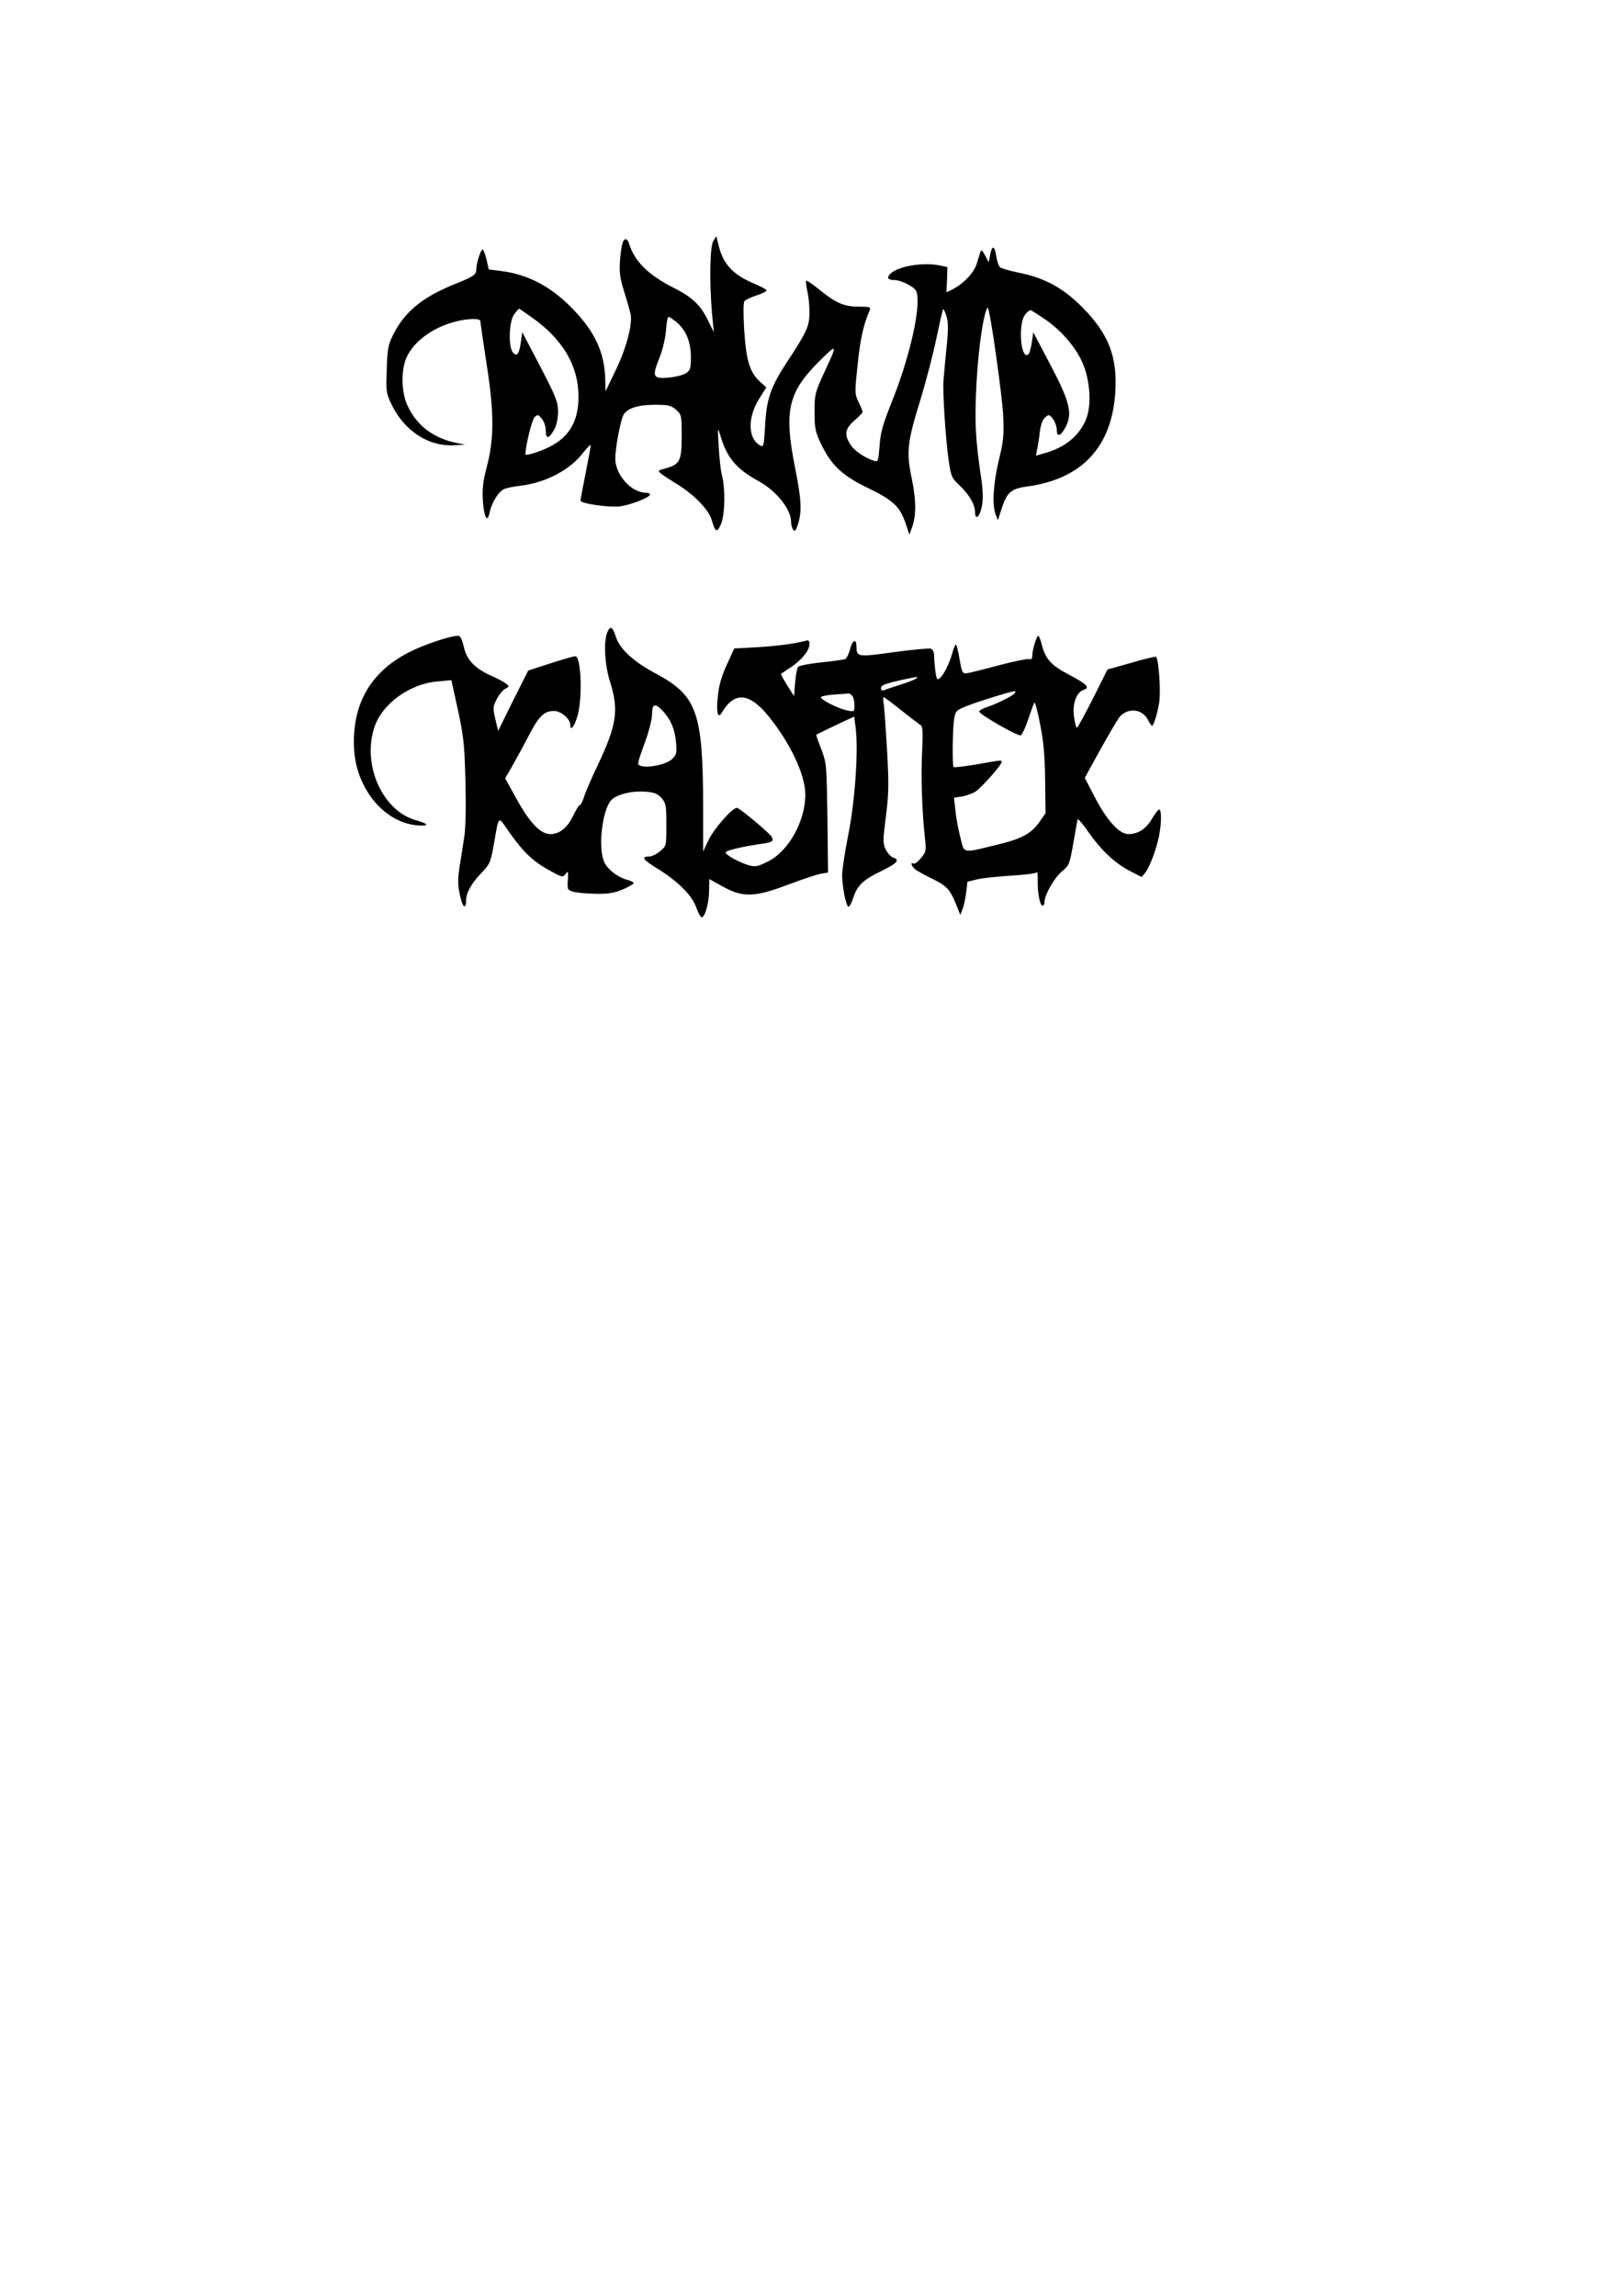
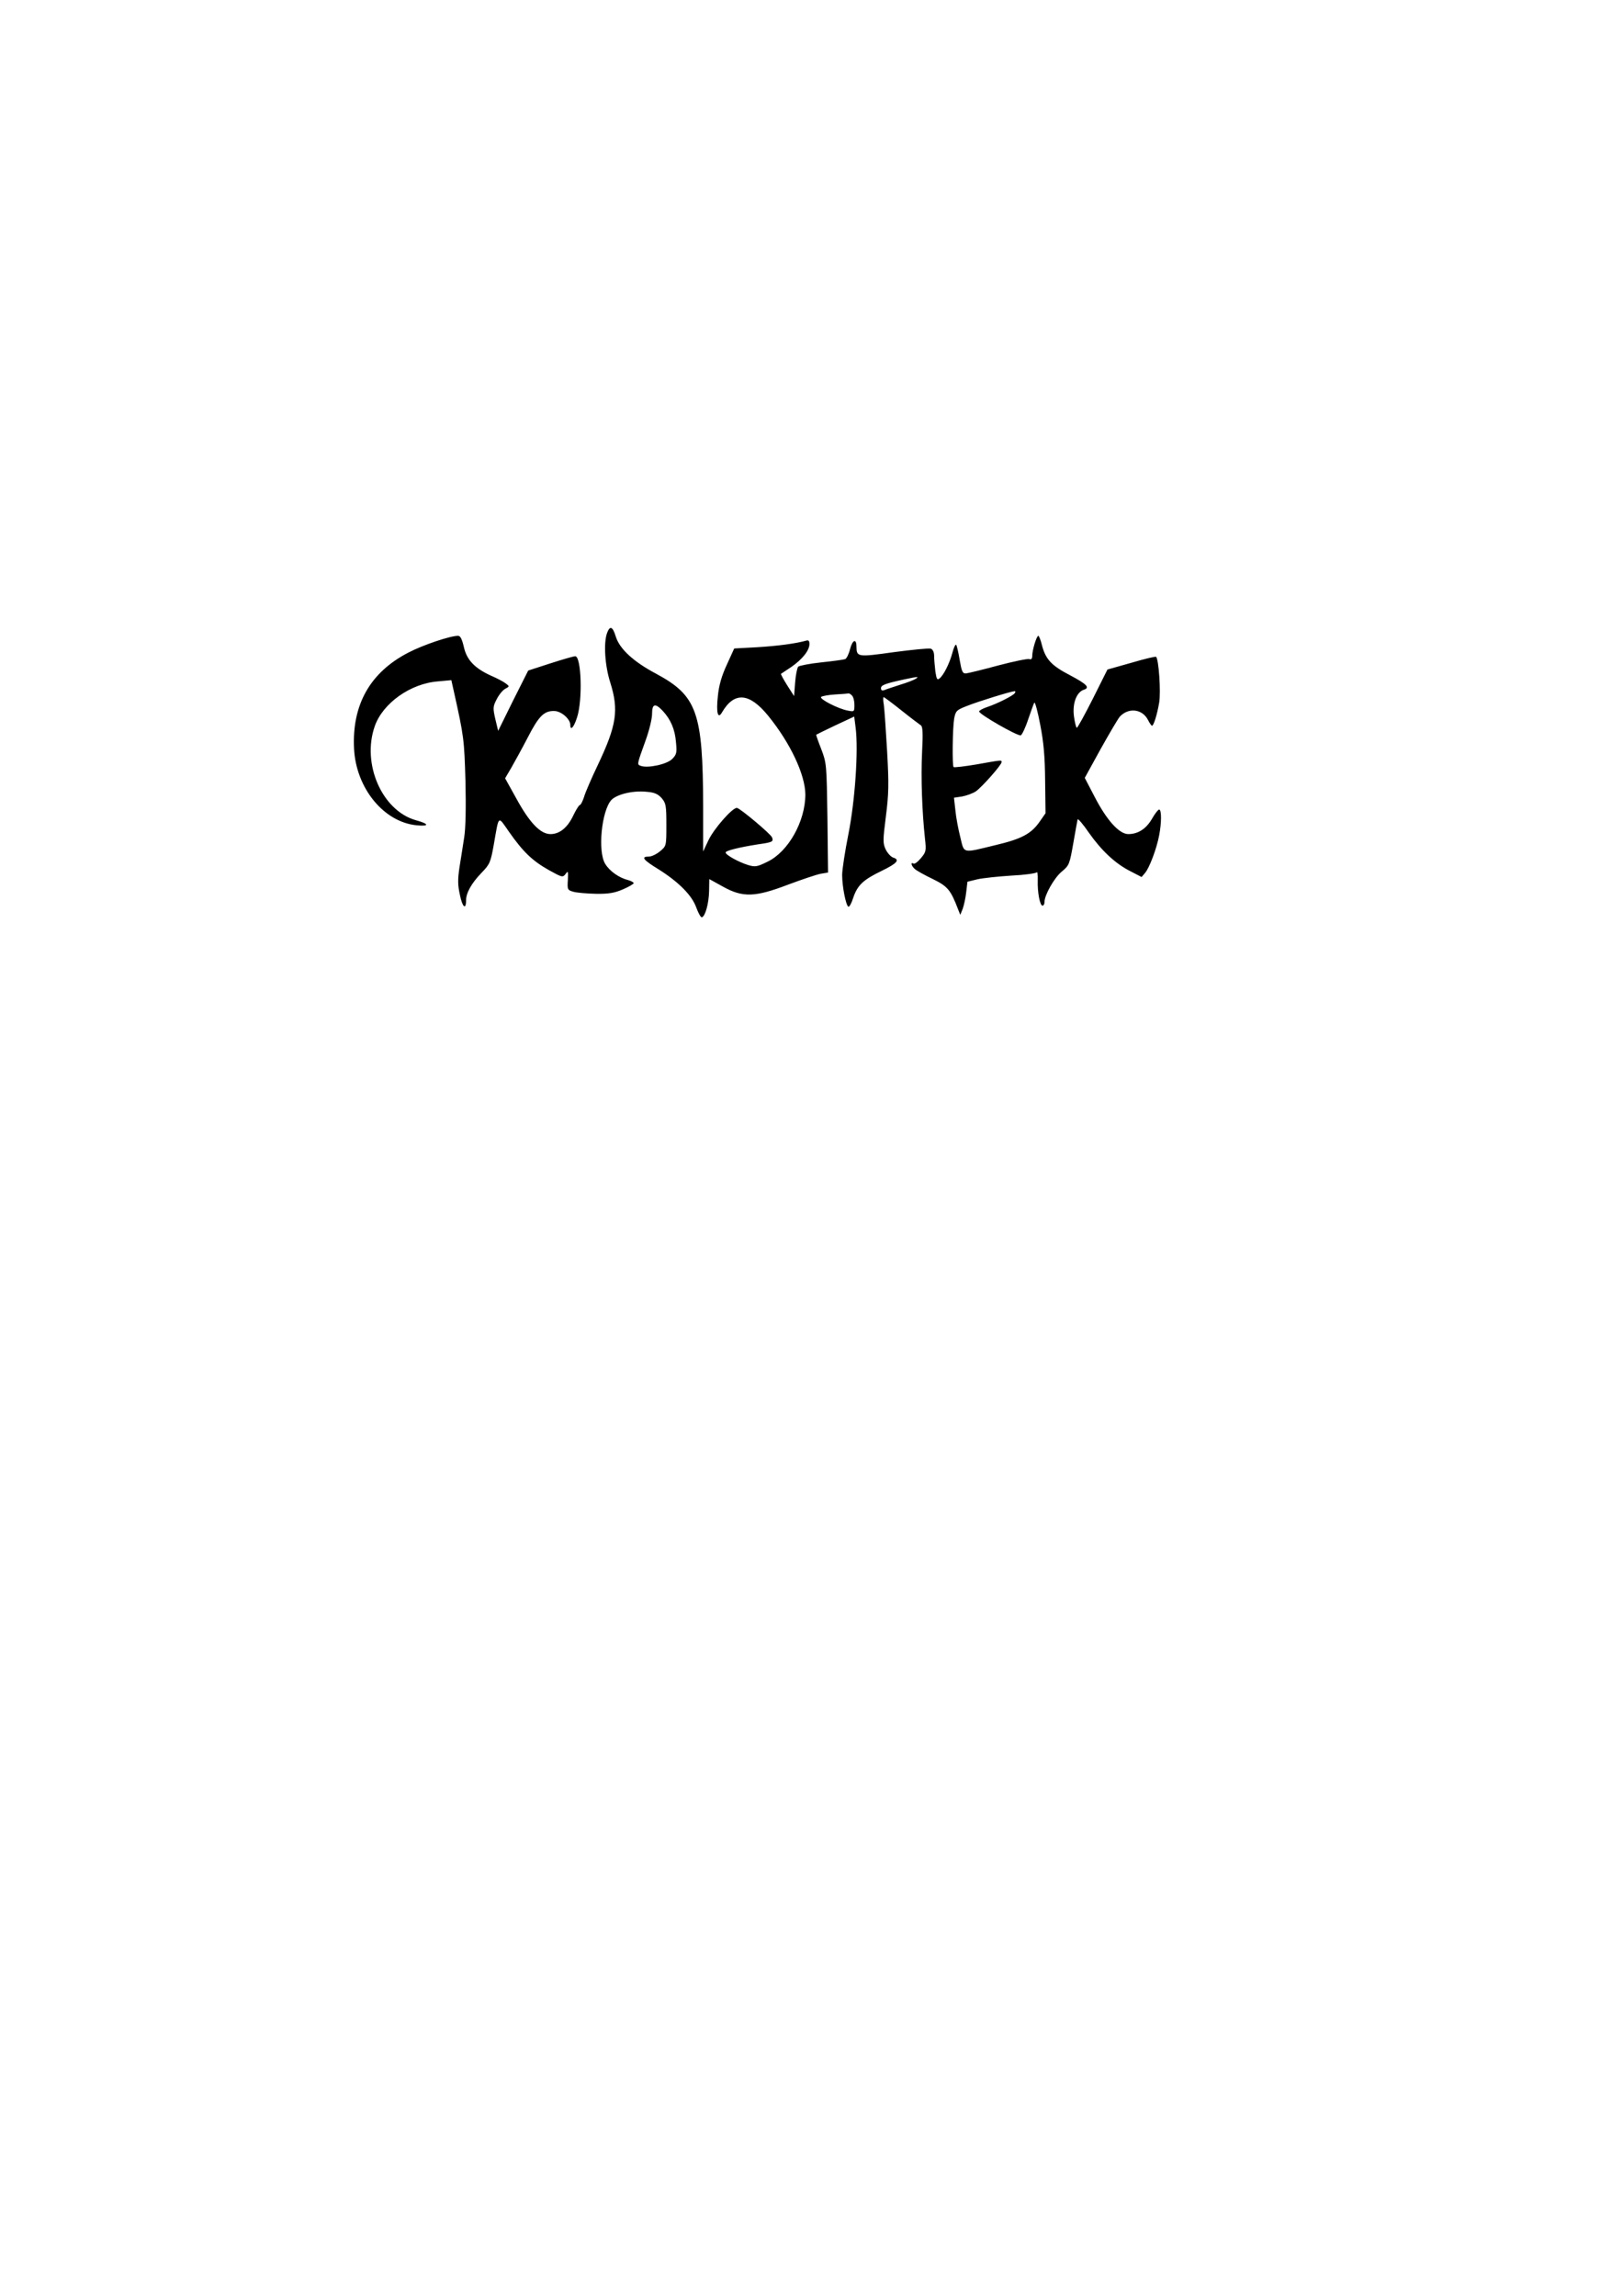
<svg xmlns="http://www.w3.org/2000/svg" version="1.0" width="210mm" height="297mm" viewBox="0 0 794 1123" preserveAspectRatio="xMidYMid meet">
  <g transform="translate(0,1123) scale(0.1,-0.1)" fill="#000000" stroke="none">
-     <path d="M3489 10050 c-16 -29 -19 -195 -6 -350 l9 -95 -27 55 c-36 76 -77 115 -165 160 -131 66 -197 132 -224 223 -3 9 -10 17 -15 17 -14 0 -22 -30 -28 -105 -4 -57 0 -85 20 -150 14 -44 28 -94 32 -111 10 -51 -21 -169 -74 -277 l-49 -102 -1 55 c-2 135 -51 240 -166 356 -104 105 -215 163 -348 179 l-56 7 -11 49 c-7 27 -15 49 -19 49 -9 0 -31 -69 -31 -97 0 -27 -11 -35 -111 -75 -155 -63 -241 -135 -297 -248 -24 -48 -27 -69 -30 -168 -4 -111 -3 -116 27 -177 62 -125 180 -200 302 -193 l54 3 -40 8 c-114 23 -196 85 -241 182 -32 67 -33 180 -3 241 36 76 127 142 234 170 62 17 125 18 125 3 0 -7 14 -102 31 -213 37 -237 37 -365 -1 -505 -17 -65 -21 -102 -18 -159 6 -83 22 -113 33 -60 11 52 45 106 74 117 14 5 49 12 77 15 125 15 244 78 309 164 19 24 35 40 35 34 0 -6 -11 -67 -25 -136 -14 -69 -25 -130 -25 -135 0 -14 137 -34 191 -28 52 6 149 44 149 58 0 5 -10 9 -22 9 -70 1 -148 88 -148 167 0 51 25 185 40 213 18 33 71 50 154 50 65 0 79 -3 103 -24 27 -24 28 -27 28 -129 0 -121 -9 -139 -79 -158 -40 -11 -40 -11 -19 -28 12 -9 47 -32 78 -51 81 -50 153 -124 167 -174 17 -60 26 -64 45 -20 20 45 22 175 5 239 -6 22 -13 85 -16 140 -6 95 -5 98 8 55 32 -109 77 -163 188 -224 86 -47 158 -137 158 -198 0 -13 4 -30 10 -38 7 -11 11 -9 19 12 25 67 24 124 -9 288 -56 282 -35 371 120 525 88 87 89 86 21 -60 -44 -96 -46 -104 -46 -190 0 -80 4 -98 31 -155 50 -104 101 -153 218 -211 137 -66 168 -95 197 -181 l18 -53 11 30 c23 59 23 137 0 247 -27 129 -22 174 46 393 25 83 59 213 75 290 16 76 31 141 33 143 2 2 9 -13 16 -33 9 -29 10 -63 1 -153 -7 -65 -13 -137 -15 -161 -5 -58 10 -288 25 -393 11 -76 15 -86 49 -118 49 -45 80 -98 80 -133 0 -46 24 -26 34 29 6 32 5 76 -3 129 -30 201 -34 287 -23 484 10 170 35 337 54 356 9 9 71 -425 76 -530 4 -95 1 -125 -22 -218 -27 -115 -33 -217 -15 -264 l11 -28 16 51 c29 88 47 104 132 115 262 37 408 192 426 456 12 176 -31 288 -160 419 -95 96 -186 145 -311 170 -44 9 -85 21 -92 26 -7 5 -15 30 -19 54 -8 54 -21 57 -30 7 l-7 -36 -18 34 c-12 23 -19 29 -22 19 -3 -8 -10 -34 -18 -58 -13 -45 -63 -98 -118 -127 l-31 -15 3 62 2 62 -45 9 c-84 15 -207 -8 -238 -46 -15 -18 -6 -27 27 -27 14 0 44 -10 66 -23 33 -18 41 -29 43 -57 9 -92 -44 -313 -124 -513 -46 -115 -57 -154 -61 -219 -6 -74 -7 -78 -27 -72 -45 14 -98 50 -116 80 -31 49 -26 77 20 117 22 19 40 38 40 42 0 5 -9 27 -20 49 -19 40 -19 46 -4 185 13 125 28 193 59 264 6 15 0 17 -54 17 -72 0 -113 18 -196 86 -31 25 -59 44 -61 41 -3 -2 0 -24 5 -48 6 -24 11 -71 11 -105 0 -69 -11 -95 -108 -242 -82 -125 -102 -182 -109 -314 -6 -100 -7 -106 -24 -97 -60 32 -63 135 -6 227 l36 57 -30 27 c-51 47 -68 101 -78 249 -5 83 -5 139 1 146 5 7 32 19 59 28 27 9 49 20 49 24 0 5 -24 18 -52 30 -110 45 -159 96 -182 189 l-12 47 -15 -25z m-885 -374 c151 -108 226 -236 226 -386 0 -119 -44 -196 -140 -245 -50 -25 -120 -47 -120 -37 2 45 32 168 45 181 15 15 18 14 36 -8 11 -13 19 -38 19 -58 0 -43 16 -40 42 7 11 21 18 55 18 87 0 46 -10 72 -87 220 l-88 168 -7 -49 c-8 -58 -20 -73 -39 -50 -23 28 -19 152 6 186 11 15 22 28 24 28 2 0 31 -20 65 -44z m2506 -6 c78 -53 146 -130 182 -206 40 -85 50 -209 23 -280 -32 -84 -104 -144 -209 -172 l-38 -11 6 32 c4 18 10 55 13 84 4 34 13 59 25 70 19 17 21 17 39 -6 10 -13 19 -37 19 -53 0 -38 19 -33 43 13 35 66 21 124 -74 304 l-84 160 -7 -49 c-4 -27 -11 -53 -16 -58 -37 -37 -54 145 -17 193 11 15 25 24 30 21 6 -3 35 -22 65 -42z m-1799 -17 c45 -38 69 -96 69 -170 0 -56 -3 -64 -25 -79 -13 -9 -51 -18 -84 -21 -77 -7 -82 4 -46 94 16 40 30 96 33 136 2 37 8 67 13 67 4 0 22 -12 40 -27z" />
    <path d="M2970 8134 c-18 -48 -11 -159 15 -241 43 -136 32 -210 -60 -404 -31 -65 -62 -136 -68 -158 -7 -21 -16 -39 -21 -39 -4 -1 -18 -23 -31 -50 -28 -60 -67 -92 -112 -92 -49 0 -102 55 -167 174 l-55 99 30 51 c16 28 53 95 81 149 54 105 80 131 131 129 33 -1 77 -39 77 -68 0 -31 18 -11 33 37 28 85 21 299 -9 299 -8 0 -63 -16 -122 -35 l-108 -35 -74 -147 -73 -148 -14 58 c-12 53 -12 61 7 97 11 22 30 45 42 51 21 11 21 12 2 26 -10 8 -42 25 -70 37 -82 37 -121 78 -135 142 -9 38 -17 54 -28 54 -39 0 -172 -45 -243 -82 -188 -97 -277 -256 -266 -471 10 -193 146 -359 307 -374 63 -6 61 7 -5 25 -165 47 -265 275 -201 459 39 113 175 210 310 220 l65 6 12 -54 c50 -224 51 -237 57 -439 3 -128 1 -231 -6 -275 -6 -38 -16 -104 -23 -146 -9 -60 -9 -88 2 -137 12 -60 30 -75 30 -26 0 36 26 83 75 134 41 42 45 52 60 135 27 153 19 146 76 65 68 -97 114 -141 194 -186 65 -36 68 -37 82 -19 12 17 13 14 11 -29 -3 -47 -2 -50 27 -58 17 -5 66 -9 110 -10 62 -1 92 4 133 22 28 12 52 26 52 30 0 4 -12 11 -27 15 -44 11 -90 43 -112 79 -38 60 -18 261 30 313 27 28 106 47 172 40 39 -3 56 -11 74 -31 21 -25 23 -37 23 -131 0 -103 0 -103 -31 -129 -17 -14 -41 -26 -55 -26 -40 0 -28 -16 49 -63 98 -62 163 -127 184 -188 10 -27 22 -48 27 -46 17 6 34 70 35 129 l1 58 67 -37 c97 -54 157 -52 319 10 67 25 138 49 159 53 l36 6 -3 267 c-4 260 -4 268 -30 336 -15 38 -26 70 -25 71 1 1 43 22 94 46 l92 43 7 -55 c14 -111 -3 -356 -35 -518 -17 -85 -31 -176 -31 -202 0 -56 18 -147 30 -155 5 -3 16 17 24 43 21 62 48 88 139 132 76 37 91 54 57 65 -12 4 -28 22 -37 40 -14 30 -14 44 1 162 14 109 15 158 6 318 -6 103 -13 205 -16 227 -4 21 -4 38 -1 38 3 0 42 -29 87 -65 45 -36 88 -68 95 -73 9 -5 11 -36 6 -132 -6 -123 0 -291 14 -420 7 -62 6 -67 -20 -98 -15 -18 -31 -30 -36 -26 -16 9 -10 -13 7 -27 9 -8 48 -30 88 -49 73 -36 87 -53 124 -150 l10 -25 12 30 c6 17 14 53 17 81 l6 51 49 12 c27 6 102 14 166 18 64 3 120 11 124 16 3 6 6 -12 5 -39 -2 -60 11 -124 23 -124 6 0 10 8 10 18 0 34 48 119 85 149 36 30 38 36 56 139 10 59 20 111 21 116 2 5 27 -24 55 -65 62 -88 130 -152 204 -189 l54 -28 17 20 c22 26 57 120 69 184 12 62 12 126 0 126 -5 0 -21 -20 -35 -45 -29 -50 -69 -75 -116 -75 -44 0 -105 67 -164 181 l-49 94 77 140 c43 77 85 148 94 159 42 46 110 39 138 -15 8 -16 17 -29 20 -29 8 0 25 54 35 113 9 52 -2 212 -15 224 -2 3 -57 -10 -121 -29 l-117 -33 -71 -142 c-40 -79 -75 -143 -79 -143 -3 0 -10 26 -14 57 -8 63 13 117 48 129 32 10 16 27 -67 71 -91 47 -119 78 -137 145 -6 26 -15 48 -18 48 -9 0 -30 -71 -30 -98 0 -14 -5 -20 -14 -16 -8 3 -76 -11 -152 -31 -77 -21 -148 -38 -158 -39 -17 -1 -21 9 -31 66 -6 37 -14 70 -17 74 -4 3 -12 -14 -18 -37 -14 -53 -43 -111 -63 -127 -12 -10 -15 -5 -21 34 -3 26 -6 60 -6 76 0 17 -6 31 -16 35 -9 3 -90 -5 -181 -17 -178 -25 -182 -24 -183 27 0 41 -19 34 -31 -11 -6 -25 -17 -47 -24 -50 -8 -3 -60 -10 -117 -16 -57 -6 -107 -16 -113 -21 -5 -6 -12 -40 -15 -77 l-5 -67 -34 53 c-18 29 -32 54 -30 56 2 1 25 17 51 34 53 37 88 80 88 112 0 16 -5 20 -17 16 -50 -14 -140 -26 -240 -32 l-111 -6 -36 -79 c-25 -54 -39 -101 -44 -154 -9 -81 0 -115 20 -80 60 103 134 97 226 -16 109 -134 181 -288 182 -385 0 -131 -83 -280 -185 -329 -51 -25 -60 -27 -96 -16 -45 14 -109 49 -109 61 0 9 64 25 159 40 71 10 76 13 68 34 -7 17 -152 139 -171 144 -20 5 -115 -103 -141 -160 l-25 -53 0 220 c-1 462 -30 542 -231 650 -111 59 -179 122 -197 183 -15 48 -28 53 -42 16z m1510 -224 c-8 -6 -42 -19 -75 -29 -33 -11 -68 -22 -77 -26 -13 -5 -18 -2 -18 9 0 15 22 23 120 44 61 13 68 13 50 2z m485 -70 c-8 -13 -88 -53 -137 -69 -21 -7 -38 -17 -38 -21 0 -14 189 -122 204 -117 6 3 23 38 36 78 14 41 27 77 30 82 4 4 17 -44 29 -108 17 -87 23 -156 24 -274 l2 -159 -30 -43 c-41 -58 -88 -83 -215 -113 -165 -40 -152 -43 -172 39 -10 39 -21 98 -24 131 l-7 62 40 6 c21 4 52 15 67 25 28 19 126 129 126 143 0 11 2 11 -122 -11 -59 -10 -110 -16 -113 -13 -7 8 -5 190 3 237 7 37 11 42 63 62 52 21 214 71 232 72 5 1 5 -4 2 -9z m-797 -12 c7 -7 12 -27 12 -46 0 -34 -1 -34 -32 -28 -48 9 -141 57 -131 67 4 4 35 10 68 12 33 2 62 4 66 5 3 1 10 -3 17 -10z m-926 -75 c39 -42 60 -90 65 -154 5 -51 3 -60 -19 -82 -26 -26 -120 -46 -154 -33 -18 7 -19 4 25 126 17 47 31 104 31 128 0 50 15 54 52 15z" />
  </g>
</svg>